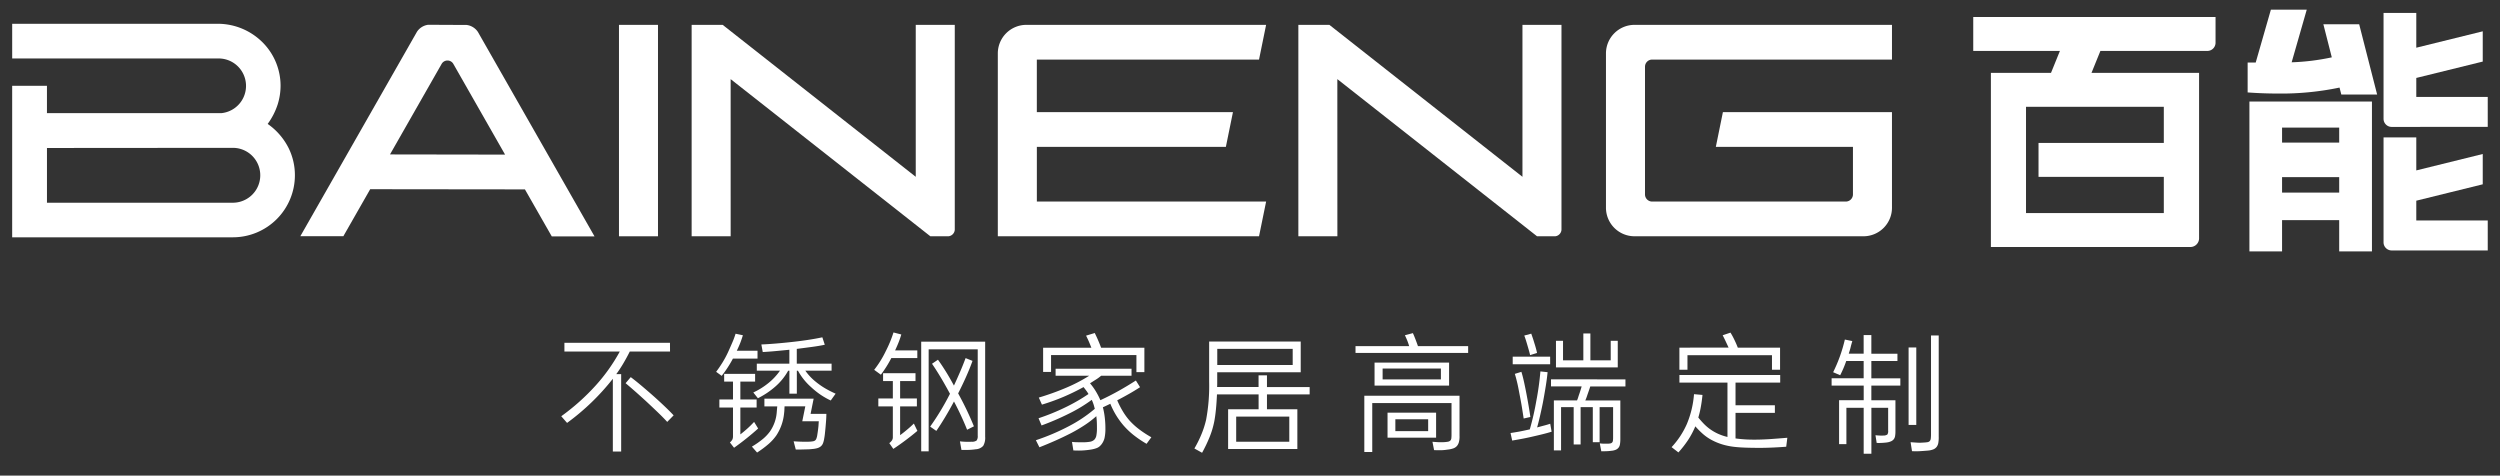
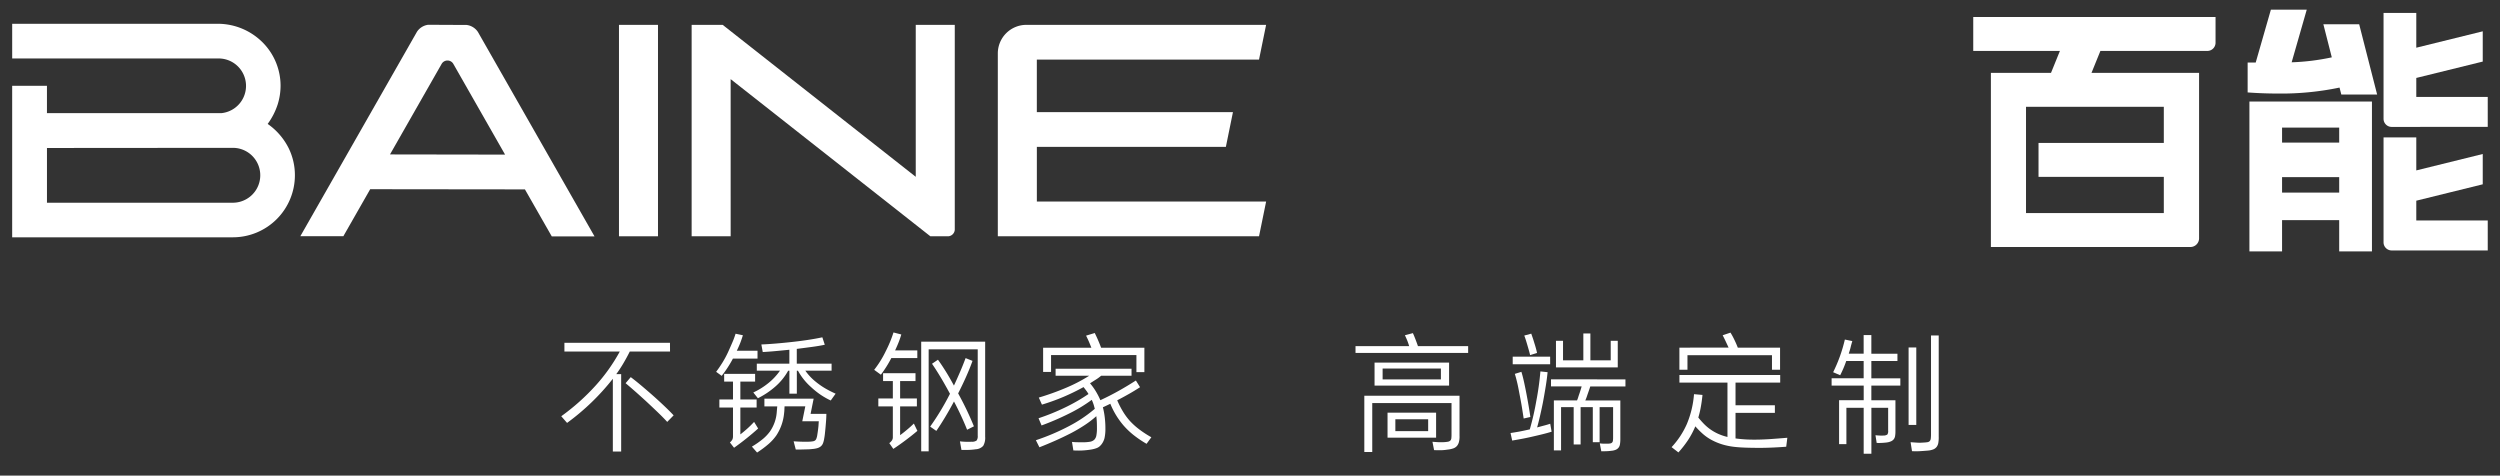
<svg xmlns="http://www.w3.org/2000/svg" width="205" height="39" viewBox="0 0 205 39">
  <rect x="0" y="0" width="205" height="39" fill="#333333" stroke="none" />
  <defs>
    <style>.a{fill:rgba(255,255,255,0);}.b,.c{fill:#fff;}.c{fill-rule:evenodd;}</style>
  </defs>
  <g transform="translate(-360 -55)">
    <rect class="a" width="205" height="39" transform="translate(360 55)" />
    <g transform="translate(-531.063 -1904.951)">
      <rect class="b" width="3.199" height="17.336" transform="translate(941.819 1961.99)" />
      <path class="c" d="M2931.921,2009.113l.581-2.846h-18.8v-4.487h15.5l.58-2.846H2913.7v-4.31h18.22l.581-2.847h-19.665a2.341,2.341,0,0,0-2.335,2.335v15Z" transform="translate(-1937.617 -29.788)" />
      <path class="c" d="M1502.763,2008.948h3.511l-9.563-16.765a1.3,1.3,0,0,0-.917-.57l-3.159-.015a1.294,1.294,0,0,0-.918.57l-9.565,16.766h3.528l2.2-3.853,12.688.015,2.2,3.852Zm-9.02-14.15a.552.552,0,0,1,.95,0l4.247,7.446-9.436-.015Z" transform="translate(-566.461 -29.615)" />
      <path class="c" d="M892.062,1989.619v2.84h16.917a2.248,2.248,0,0,1,.242,4.484l-14.308,0V1994.7h-2.852v12.424h18.093a5.089,5.089,0,0,0,5.091-5.09,5.024,5.024,0,0,0-.52-2.235,5.308,5.308,0,0,0-1.713-1.972,5.63,5.63,0,0,0,.826-1.616,5.19,5.19,0,0,0,.232-1.506,5.034,5.034,0,0,0-1.482-3.573,5.2,5.2,0,0,0-3.609-1.517l-16.917,0Zm18.093,10.169a2.248,2.248,0,1,1,0,4.5H894.914V1999.8Z" transform="translate(0 -27.714)" />
-       <path class="c" d="M4179.294,1998.935h-13.863l-.579,2.845h11.243v3.927a.59.59,0,0,1-.571.56H4159.61a.588.588,0,0,1-.567-.571v-10.487a.587.587,0,0,1,.571-.585h19.681v-2.847h-21.117a2.344,2.344,0,0,0-2.336,2.334v12.667a2.341,2.341,0,0,0,2.336,2.335h18.783a2.339,2.339,0,0,0,2.334-2.335Z" transform="translate(-3133.09 -29.788)" />
-       <path class="c" d="M3529.081,1996.208l16.377,12.888h1.477a.577.577,0,0,0,.525-.528v-16.81h-3.2v12.46l-15.833-12.461h-2.543v17.336h3.2Z" transform="translate(-2528.356 -29.769)" />
      <path class="c" d="M2286.643,1996.208l16.377,12.887h1.477a.576.576,0,0,0,.524-.526v-16.811h-3.2v12.46l-15.833-12.461h-2.544v17.336h3.2Z" transform="translate(-1335.667 -29.769)" />
      <path class="c" d="M5477.535,1967.7l-.146-.568a23.351,23.351,0,0,1-5.049.49c-.733,0-1.479-.025-2.213-.073l-.273-.019v-2.449h.661l1.245-4.337h2.941l-1.238,4.316a18.567,18.567,0,0,0,3.292-.407l-.692-2.714H5479l1.473,5.763Zm4.1,2.657a.665.665,0,0,1-.636-.644v-8.7h2.685v2.85l5.449-1.344V1965l-5.449,1.342v1.557h5.859v2.457Zm0,10.13a.665.665,0,0,1-.636-.643v-8.625h2.685v2.706l5.449-1.346v2.485l-5.449,1.344v1.622h5.859v2.458Zm-4.273-8.84v-1.233h-4.685v1.233Zm-4.685,4.1,4.685,0v-1.273h-4.685v1.276Zm4.685,4.817V1978h-4.685v2.565H5470v-12.287h10.048v12.287Z" transform="translate(-4394.485)" />
      <path class="c" d="M4923.6,1991.745v-2.968h-10.274v-2.783H4923.6v-2.961H4912.3v8.712Zm-14.18,2.784V1980.25h4.929l.731-1.8h-7.107v-2.783h19.869v2.108a.671.671,0,0,1-.666.675H4918.4l-.731,1.8h8.822v13.589a.713.713,0,0,1-.682.689Z" transform="translate(-3855.104 -14.323)" />
      <path class="c" d="M2022.152,2645.74q.373.279.853.682t.973.838q.49.435.936.859t.754.754l-.527.539q-.309-.343-.76-.776t-.93-.879q-.482-.443-.941-.848c-.307-.269-.568-.494-.782-.672l.425-.5Zm3.216-2.813h-8.656v.713h4.541a14.407,14.407,0,0,1-1.965,2.772,17.879,17.879,0,0,1-2.835,2.534l.476.548a19.065,19.065,0,0,0,3.754-3.62v5.967h.683v-6.35h-.4c.22-.3.42-.608.6-.916s.349-.618.507-.936h3.3Z" transform="translate(-1079.367 -654.864)" />
      <path class="c" d="M2336.684,2629.127a5.875,5.875,0,0,0,1.226-.76,4.9,4.9,0,0,0,.967-1.03h-1.9v-.578h2.67v-1.138q-.622.062-1.19.114c-.379.035-.71.058-.993.073l-.114-.621q.527-.021,1.2-.077t1.376-.135q.7-.077,1.333-.176t1.092-.2l.2.61c-.282.061-.626.121-1.03.175s-.826.111-1.266.166v1.21h2.854v.578h-2.151a4.343,4.343,0,0,0,.869.921,6.131,6.131,0,0,0,.759.528,8.568,8.568,0,0,0,.854.435l-.4.559a5.939,5.939,0,0,1-.832-.471,6.593,6.593,0,0,1-.781-.626,5.043,5.043,0,0,1-1.076-1.344h-.092v1.883h-.61v-1.883h-.1a4.811,4.811,0,0,1-1.035,1.283,6.653,6.653,0,0,1-1.447.973l-.373-.466Zm4.954.506H2337.6v.631h1.055c-.008.07-.015.141-.021.218s-.014.158-.021.248a3.174,3.174,0,0,1-.559,1.593,3.336,3.336,0,0,1-.594.626,7.147,7.147,0,0,1-.885.615l.425.486a8.171,8.171,0,0,0,.94-.7,3.886,3.886,0,0,0,.641-.708,3.957,3.957,0,0,0,.632-1.8c.013-.1.022-.2.026-.3s.008-.189.015-.28h1.7l-.248,1.221h1.355c-.008.09-.015.188-.021.294s-.018.214-.031.321-.027.211-.042.31-.028.189-.041.264a1.29,1.29,0,0,1-.068.243.328.328,0,0,1-.1.141.4.4,0,0,1-.175.072,2.392,2.392,0,0,1-.295.031c-.214.007-.437.007-.672,0s-.44-.018-.62-.031l.176.673h.29c.11,0,.228,0,.352-.005l.367-.01a3.143,3.143,0,0,0,.336-.026,2.085,2.085,0,0,0,.429-.073.775.775,0,0,0,.285-.15.64.64,0,0,0,.176-.254,1.963,1.963,0,0,0,.1-.4c.02-.1.04-.234.056-.393s.035-.331.051-.517.033-.375.046-.568.021-.369.021-.528h-1.293l.249-1.242Zm-6.867,3.589.34.436c.166-.118.339-.246.523-.383s.362-.278.537-.418.344-.28.5-.414.3-.257.415-.367l-.331-.538c-.207.22-.4.412-.585.574s-.362.312-.542.449v-2.2h1.334v-.663h-1.334v-1.468h1.21v-.631H2334.3v.631h.724v1.468h-1.117v.663h1.117v2.357a.683.683,0,0,1-.041.244.774.774,0,0,1-.217.263Zm-1.128-5.792.455.331q.238-.3.476-.662t.445-.754h2.017v-.642h-1.7q.176-.362.3-.682c.079-.213.146-.41.2-.59l-.6-.125a6.451,6.451,0,0,1-.253.688q-.161.377-.368.833a8.106,8.106,0,0,1-.46.853C2333.985,2626.954,2333.815,2627.2,2333.642,2627.431Z" transform="translate(-1383.856 -636.99)" />
      <path class="c" d="M2661.875,2629.433a20.979,20.979,0,0,0,1.623-2.689q-.434-.806-.8-1.412t-.673-1.05l.487-.331q.28.384.611.91t.7,1.211q.259-.558.5-1.117t.456-1.137l.567.227c-.143.406-.318.837-.521,1.293s-.423.914-.657,1.375a25.372,25.372,0,0,1,1.293,2.7l-.559.28a23.388,23.388,0,0,0-1.076-2.317q-.362.682-.734,1.3t-.713,1.112l-.506-.352Zm4.508.849v-7.809h-5.244v8.988h.611V2623.1h4.023v7.084a.584.584,0,0,1-.092.393.653.653,0,0,1-.415.1,6.19,6.19,0,0,1-.951-.031l.124.7c.159.007.35.007.575,0a4.9,4.9,0,0,0,.594-.052.881.881,0,0,0,.615-.28,1.3,1.3,0,0,0,.16-.744Zm-7.86.507a.987.987,0,0,0,.212-.217.448.448,0,0,0,.078-.26v-2.534h-1.19v-.651h1.19V2625.7h-.8v-.641h2.659v.641h-1.262v1.428h1.375v.651h-1.375v2.358q.258-.186.553-.435c.2-.165.389-.337.574-.517l.29.6q-.424.362-.962.765t-1.013.714l-.331-.476Zm-1.241-6.009.549.4a9.482,9.482,0,0,0,.858-1.365h2.131v-.631H2659c.116-.248.217-.479.3-.693s.151-.417.207-.61l-.641-.166a9.822,9.822,0,0,1-.621,1.51A8.347,8.347,0,0,1,2657.282,2624.78Z" transform="translate(-1694.537 -634.503)" />
      <path class="c" d="M2992.954,2623.977c-.055-.144-.118-.3-.19-.47s-.154-.343-.244-.522l.714-.217c.034.076.076.164.124.264s.1.215.155.346.1.236.14.336.071.188.1.263h3.548v2h-.652v-1.4h-7v1.385h-.651v-1.986Zm-4.311,4.086.258.578a17.01,17.01,0,0,0,1.789-.646,17.933,17.933,0,0,0,1.623-.792c.077.1.149.192.217.284a2.507,2.507,0,0,1,.187.285,14.611,14.611,0,0,1-1.928,1.107,17.69,17.69,0,0,1-2.167.879l.248.591a21.837,21.837,0,0,0,2.244-.968,12.293,12.293,0,0,0,1.873-1.132c.034.075.065.149.093.222s.052.143.073.212l.083.3a11.291,11.291,0,0,1-2.1,1.413,18.08,18.08,0,0,1-2.732,1.164l.29.579q.662-.259,1.314-.549c.435-.192.852-.394,1.257-.6a12.9,12.9,0,0,0,1.137-.667,7.979,7.979,0,0,0,.957-.734c.021.151.034.306.042.464s.01.322.01.487a3.222,3.222,0,0,1-.046.625.663.663,0,0,1-.175.357.688.688,0,0,1-.362.165,3.59,3.59,0,0,1-.615.042q-.238,0-.439-.005c-.135,0-.271-.012-.409-.026l.114.7q.237.011.46.011t.481-.021c.227-.021.415-.045.563-.072a2.454,2.454,0,0,0,.377-.1.841.841,0,0,0,.249-.135,1.268,1.268,0,0,0,.174-.181,1.387,1.387,0,0,0,.25-.517,3.516,3.516,0,0,0,.072-.806,7.516,7.516,0,0,0-.052-.88,6.067,6.067,0,0,0-.155-.838c.185-.083.389-.179.61-.29a6.42,6.42,0,0,0,1.1,1.8,6.279,6.279,0,0,0,.832.786,8.871,8.871,0,0,0,1.04.7l.393-.538a8.736,8.736,0,0,1-1-.651,5.826,5.826,0,0,1-.765-.693,5.052,5.052,0,0,1-.548-.74,7.115,7.115,0,0,1-.486-.946q.5-.259.982-.533t.89-.543l-.342-.548q-.672.434-1.4.843t-1.51.771a6.075,6.075,0,0,0-.373-.724,5.156,5.156,0,0,0-.476-.662c.165-.1.323-.206.476-.3s.3-.205.434-.316h2.493v-.579h-6.227v.579h2.752a12.9,12.9,0,0,1-1.852.968A20.989,20.989,0,0,1,2988.643,2628.063Z" transform="translate(-2012.399 -635.511)" />
-       <path class="c" d="M3316.537,2648.549h4.355v-2.058h-4.355v2.058Zm-1.551-6.289h6.185v-1.323h-6.185v1.323Zm4.075.848v.961h3.5v.6h-3.5v1.221h2.492v3.258h-5.678v-3.258h2.5v-1.221h-3.413q-.032.7-.088,1.258t-.139.987a7.129,7.129,0,0,1-.373,1.242,11.914,11.914,0,0,1-.621,1.3l-.631-.352a9.306,9.306,0,0,0,.6-1.216,7.564,7.564,0,0,0,.362-1.143,15.1,15.1,0,0,0,.248-3.133v-3.279h7.509v2.523h-6.847v.863c0,.114,0,.229-.01.346h3.4v-.961Z" transform="translate(-2324.107 -652.378)" />
      <path class="c" d="M3646.221,2631.063h2.69v-.972h-2.69v.972Zm3.341-1.51v2.048h-3.982v-2.048Zm-4.385-2.73h4.779v-.89h-4.779v.89Zm5.45-1.375v1.882h-6.112v-1.882Zm.858,6.05a1.787,1.787,0,0,1-.051.461.826.826,0,0,1-.16.32.707.707,0,0,1-.3.2,2,2,0,0,1-.47.1,3.928,3.928,0,0,1-.574.052c-.156,0-.334,0-.533-.01l-.134-.683c.18.014.34.024.486.032s.286.006.424,0a2.549,2.549,0,0,0,.356-.037.385.385,0,0,0,.2-.093.318.318,0,0,0,.083-.187,2.78,2.78,0,0,0,.015-.326v-2.565h-6.5v4.014h-.651v-4.614h7.807v3.33Zm-3.825-8.47q.206.465.413,1.065h4.117v.558h-9.236v-.558h4.4c-.048-.159-.1-.312-.16-.461s-.123-.291-.191-.429Z" transform="translate(-2640.739 -635.761)" />
      <path class="c" d="M3964.7,2624.406v1.6h1.666v-2.2h.578v2.2h1.667v-1.6h.578v2.183h-5.067v-2.183Zm5.119,3.165v.579h-2.885c-.028.09-.06.186-.094.284s-.072.209-.114.327-.067.208-.1.294-.062.167-.1.243h2.874v3.155a2.487,2.487,0,0,1-.031.435.6.6,0,0,1-.118.284.6.6,0,0,1-.233.171,1.249,1.249,0,0,1-.362.083,4.471,4.471,0,0,1-.456.035c-.144,0-.265.006-.361.006l-.125-.651c.1.013.2.022.306.026s.208,0,.3,0a1.3,1.3,0,0,0,.254-.02.287.287,0,0,0,.149-.073.28.28,0,0,0,.068-.154,2.118,2.118,0,0,0,.015-.281v-2.471H3967.7v2.875h-.558v-2.875h-1v3.062h-.569v-3.062h-1.034v3.548h-.59v-4.1h1.9c.034-.076.069-.165.1-.27s.071-.217.113-.34c.034-.1.064-.2.093-.29s.052-.172.072-.249h-2.513v-.579Zm-7.725-3.754.118.342c.046.13.092.279.14.443a8.205,8.205,0,0,1,.218.8l-.57.177c-.02-.1-.05-.212-.087-.347s-.082-.284-.13-.45-.095-.325-.139-.461-.084-.25-.12-.347l.57-.154Zm-.807,3.133c.068.221.138.485.206.792s.142.66.217,1.06c.146.772.249,1.39.312,1.851l-.548.125c-.034-.221-.076-.484-.124-.792s-.11-.657-.187-1.05-.138-.748-.208-1.044-.137-.555-.207-.775l.539-.167Zm2.357-1.241v.62h-3.07v-.62Zm-3.247,6.257.134.62c.2-.034.433-.075.7-.124s.567-.11.9-.186.642-.148.916-.217.511-.134.718-.2l-.115-.652c-.15.049-.314.1-.49.145s-.371.1-.584.156c.076-.269.154-.575.233-.916s.161-.719.243-1.132q.144-.775.243-1.4c.065-.417.111-.779.139-1.081l-.589-.063a23.158,23.158,0,0,1-.341,2.452,21.869,21.869,0,0,1-.528,2.3q-.5.113-.889.186C3960.825,2631.9,3960.595,2631.94,3960.394,2631.967Z" transform="translate(-2945.469 -636.509)" />
      <path class="c" d="M4294.908,2623.228c-.076-.165-.158-.34-.243-.522s-.168-.346-.243-.491l.641-.217a6.278,6.278,0,0,1,.315.579c.115.235.208.452.284.652h3.466v1.81h-.663v-1.189h-6.93v1.189h-.661v-1.81Zm-4.675,8.161a6.8,6.8,0,0,0,1.251-1.894,7.9,7.9,0,0,0,.588-2.45l.695.062q-.052.528-.136.983a7.484,7.484,0,0,1-.206.869,6.594,6.594,0,0,0,.487.549,3.786,3.786,0,0,0,.532.445,3.893,3.893,0,0,0,.615.346,4.252,4.252,0,0,0,.756.254v-4.458h-3.94v-.62h8.264v.62h-3.663v1.862h3.227v.621h-3.227v2.1a.448.448,0,0,1,.1.01q.405.051.838.073c.291.013.6.017.938.01s.7-.024,1.085-.051.818-.062,1.288-.1l-.092.734q-.529.042-1.091.067c-.376.017-.749.027-1.112.027s-.715-.006-1.051-.016-.636-.029-.9-.056a5.628,5.628,0,0,1-1.09-.212,4.874,4.874,0,0,1-.881-.367,3.887,3.887,0,0,1-.718-.5,6.948,6.948,0,0,1-.61-.615,6.762,6.762,0,0,1-.6,1.132,8.887,8.887,0,0,1-.787,1.008Z" transform="translate(-3262.1 -634.772)" />
      <path class="c" d="M4626.785,2635.275a2.759,2.759,0,0,1-.032.45.778.778,0,0,1-.124.325.636.636,0,0,1-.257.212,1.449,1.449,0,0,1-.437.109q-.33.031-.682.051a5.227,5.227,0,0,1-.661,0l-.115-.734.533.036a3.406,3.406,0,0,0,.5-.006,3.094,3.094,0,0,0,.342-.031.344.344,0,0,0,.192-.088.37.37,0,0,0,.088-.207,2.918,2.918,0,0,0,.019-.377v-8.078h.632v8.337Zm-1.841-7.354h-.631v6.35h.631v-6.35Zm-4.312,4.324v-1.2H4618v-.6h2.628v-1.417H4619.2c-.076.221-.157.43-.242.627s-.171.376-.254.542l-.578-.248a12.169,12.169,0,0,0,.96-2.679l.611.125c-.049.172-.1.345-.14.517s-.1.345-.151.517h1.221V2626.9h.632v1.531h2.139v.6h-2.139v1.417h2.377v.6h-2.377v1.2h1.975v2.554a2.262,2.262,0,0,1-.027.373.6.6,0,0,1-.107.264.589.589,0,0,1-.229.176,1.34,1.34,0,0,1-.393.1c-.123.015-.258.025-.4.031a3.305,3.305,0,0,1-.382,0l-.1-.63c.125.013.246.022.363.027s.22,0,.31,0a.59.59,0,0,0,.3-.083.493.493,0,0,0,.067-.321v-1.872h-1.374v3.766h-.632v-3.766h-1.417v2.979h-.6v-3.6Z" transform="translate(-3576.745 -639.476)" />
    </g>
  </g>
</svg>